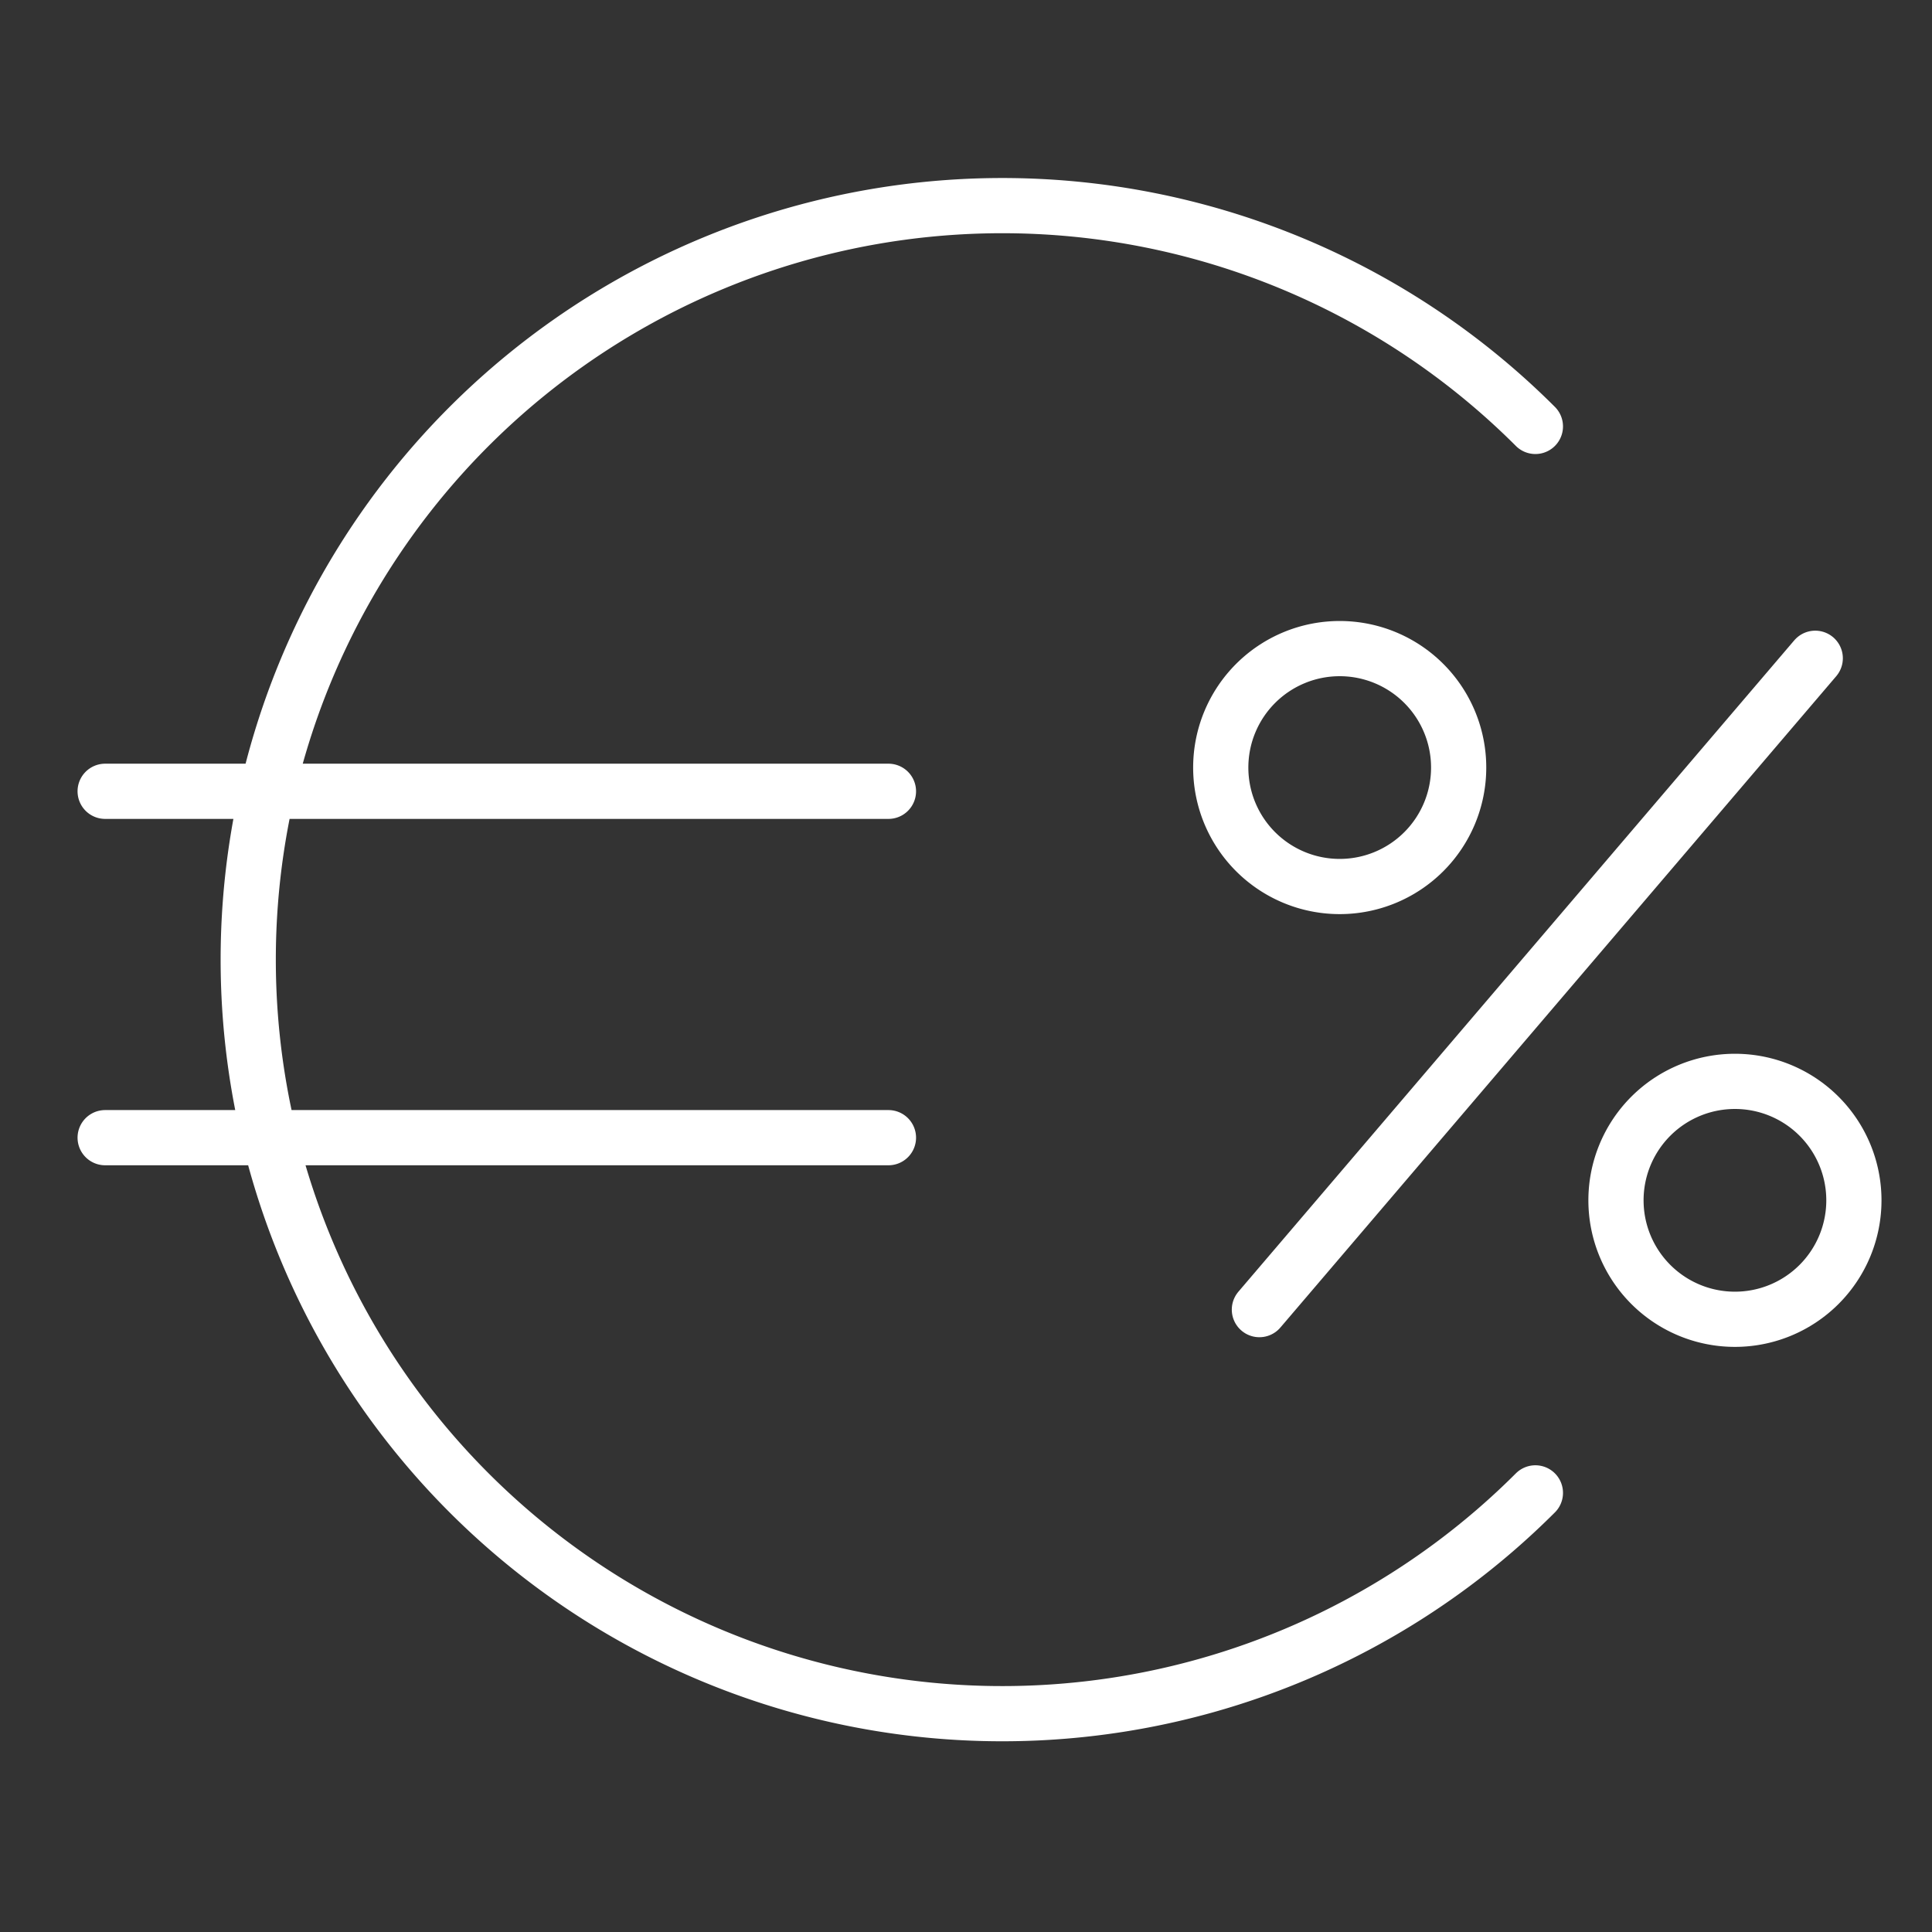
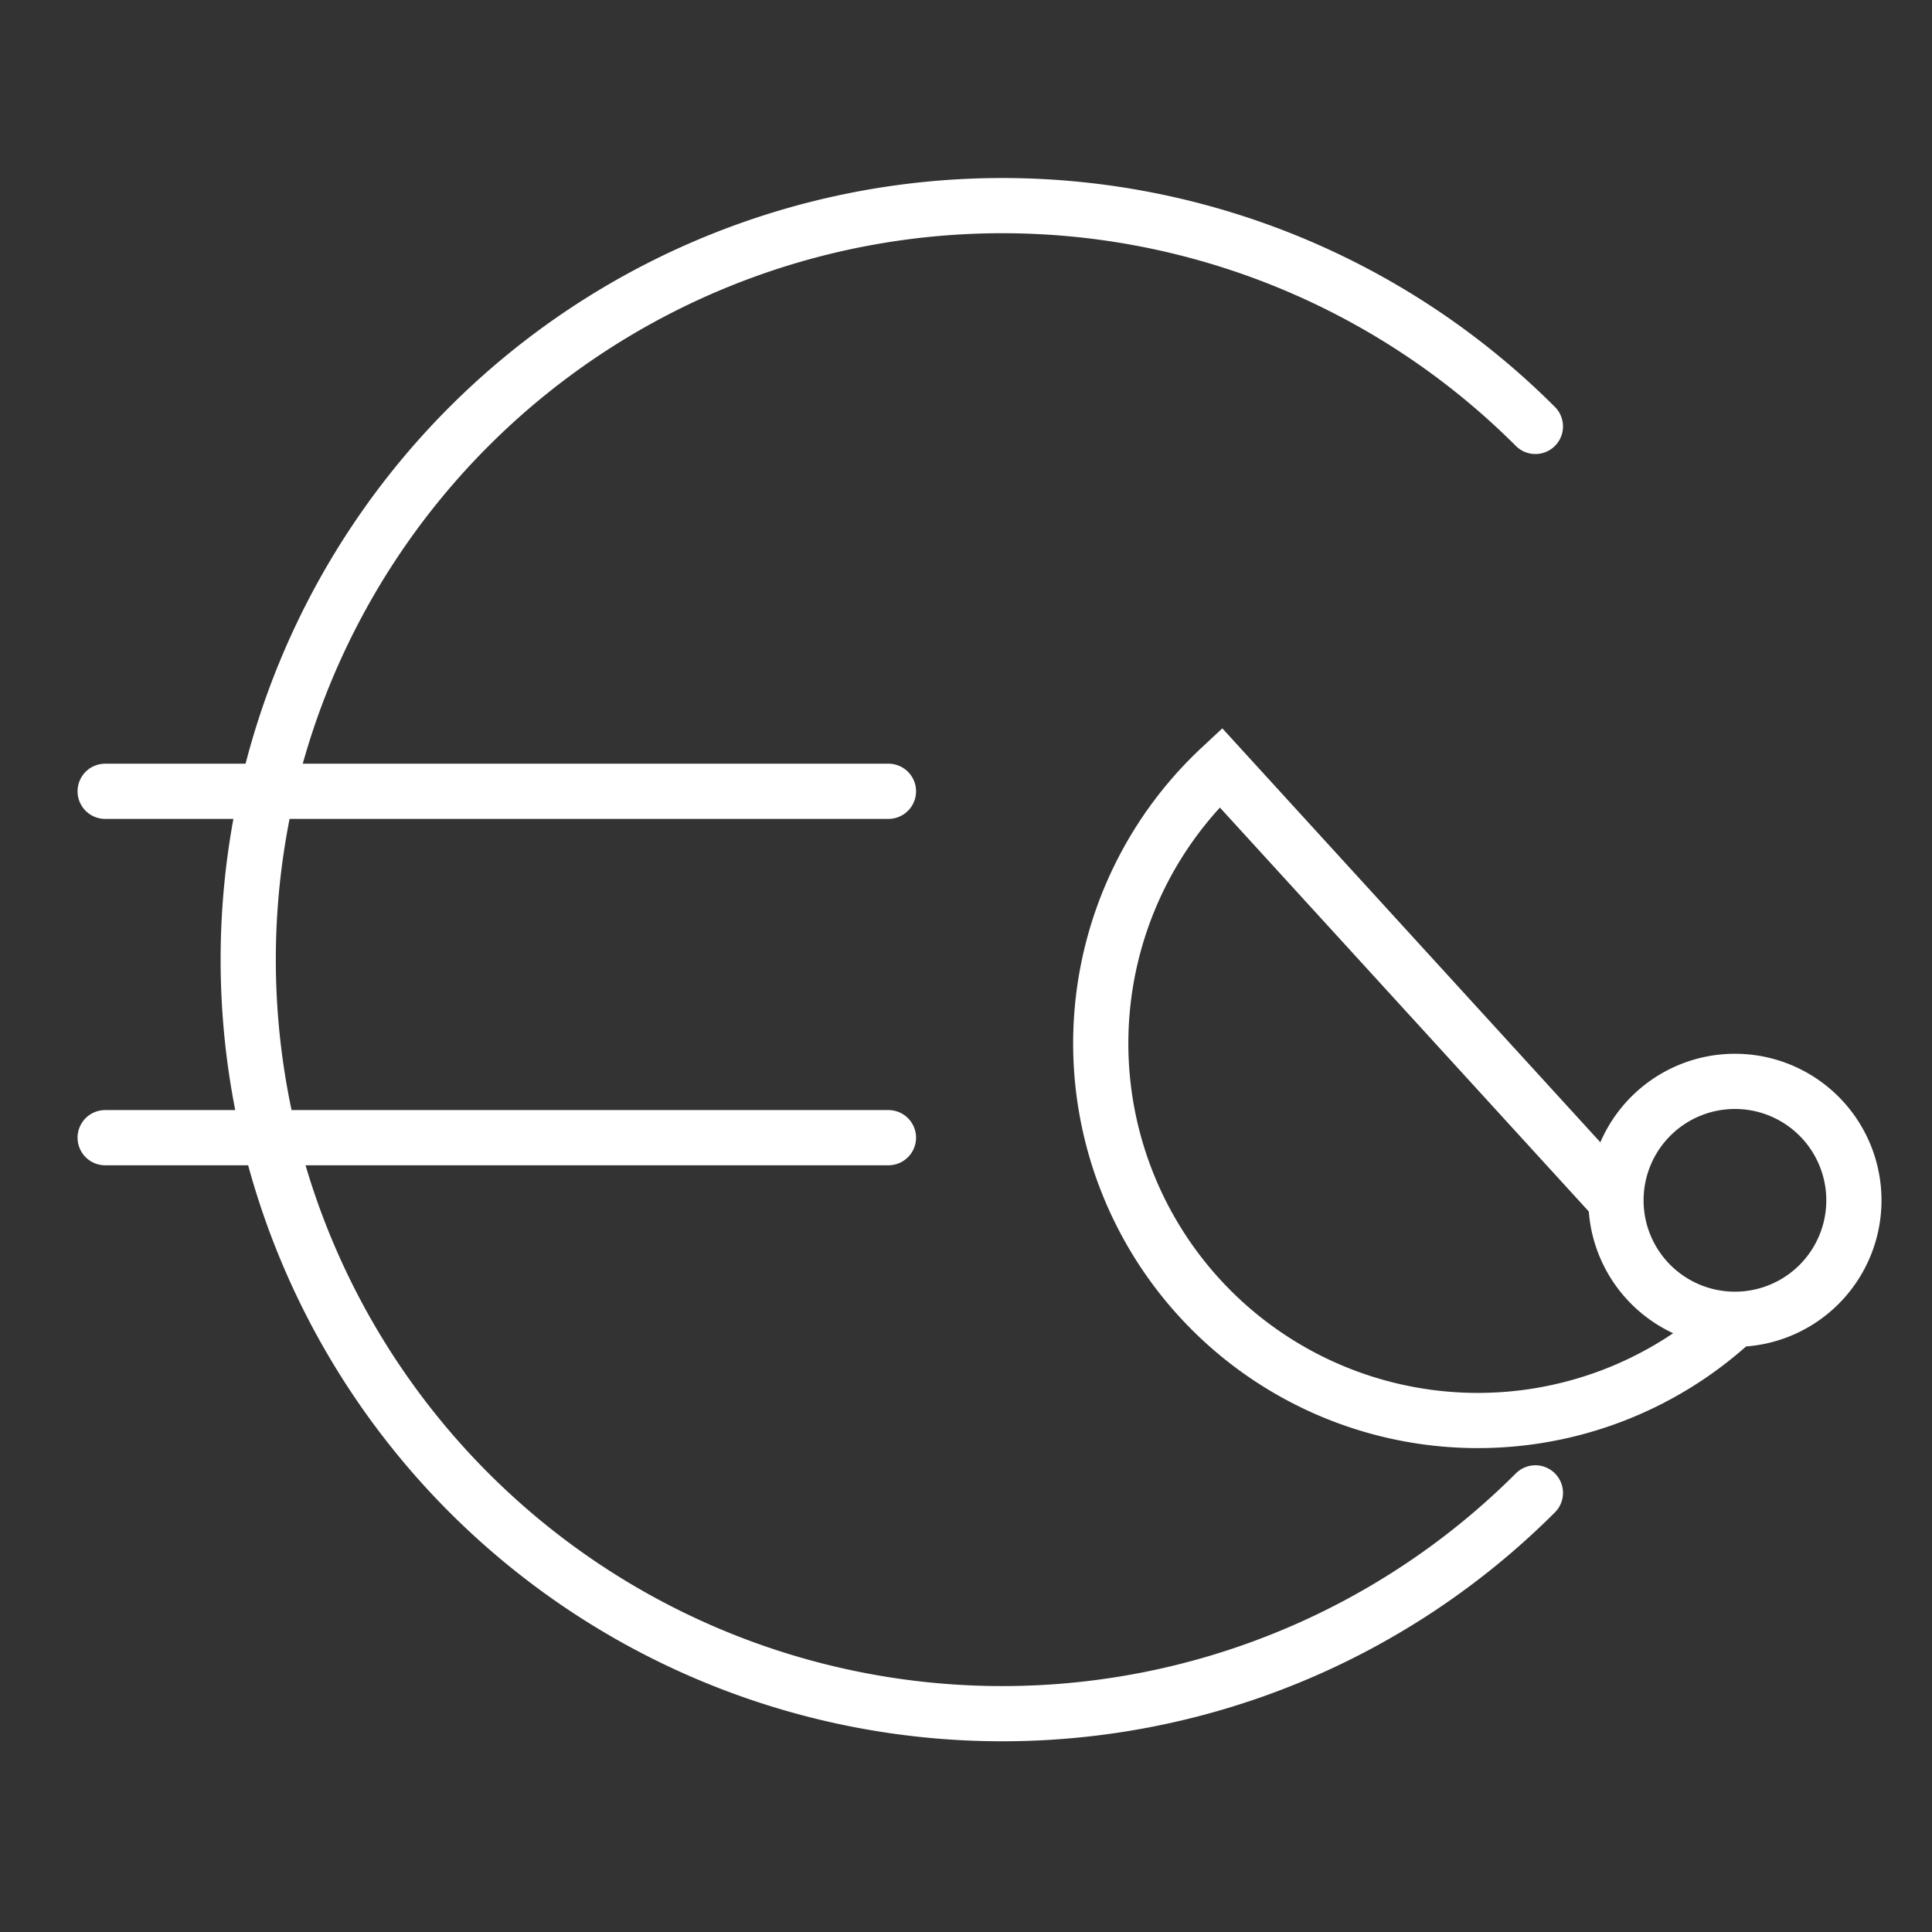
<svg xmlns="http://www.w3.org/2000/svg" id="Steuerberatung" viewBox="0 0 70 70">
  <rect x="0" y="0" width="70" height="70" fill="#333333" stroke="none" />
  <defs>
    <style>.cls-1,.cls-2,.cls-3{fill:none;stroke:#fff;stroke-width:2px;}.cls-1,.cls-3{stroke-linecap:round;}.cls-1,.cls-2{stroke-miterlimit:3.86;}.cls-3{stroke-linejoin:round;}</style>
  </defs>
  <title>Zeichenfläche 1svg</title>
  <path class="cls-1" d="M55.63,54.09a27.32,27.32,0,1,1,0-38.64M3.81,41.22H32.19M3.81,28.67H32.19" />
-   <path class="cls-2" d="M58.55,43.49a4.31,4.31,0,1,1,4.31,4.31A4.31,4.31,0,0,1,58.55,43.49ZM44.23,27.81a4.31,4.31,0,1,1,4.31,4.31A4.31,4.31,0,0,1,44.23,27.81Z" />
-   <line class="cls-3" x1="65.77" y1="23.85" x2="45.63" y2="47.45" />
+   <path class="cls-2" d="M58.55,43.49a4.31,4.31,0,1,1,4.31,4.31A4.31,4.31,0,0,1,58.55,43.49Za4.31,4.31,0,1,1,4.31,4.31A4.31,4.31,0,0,1,44.23,27.81Z" />
</svg>